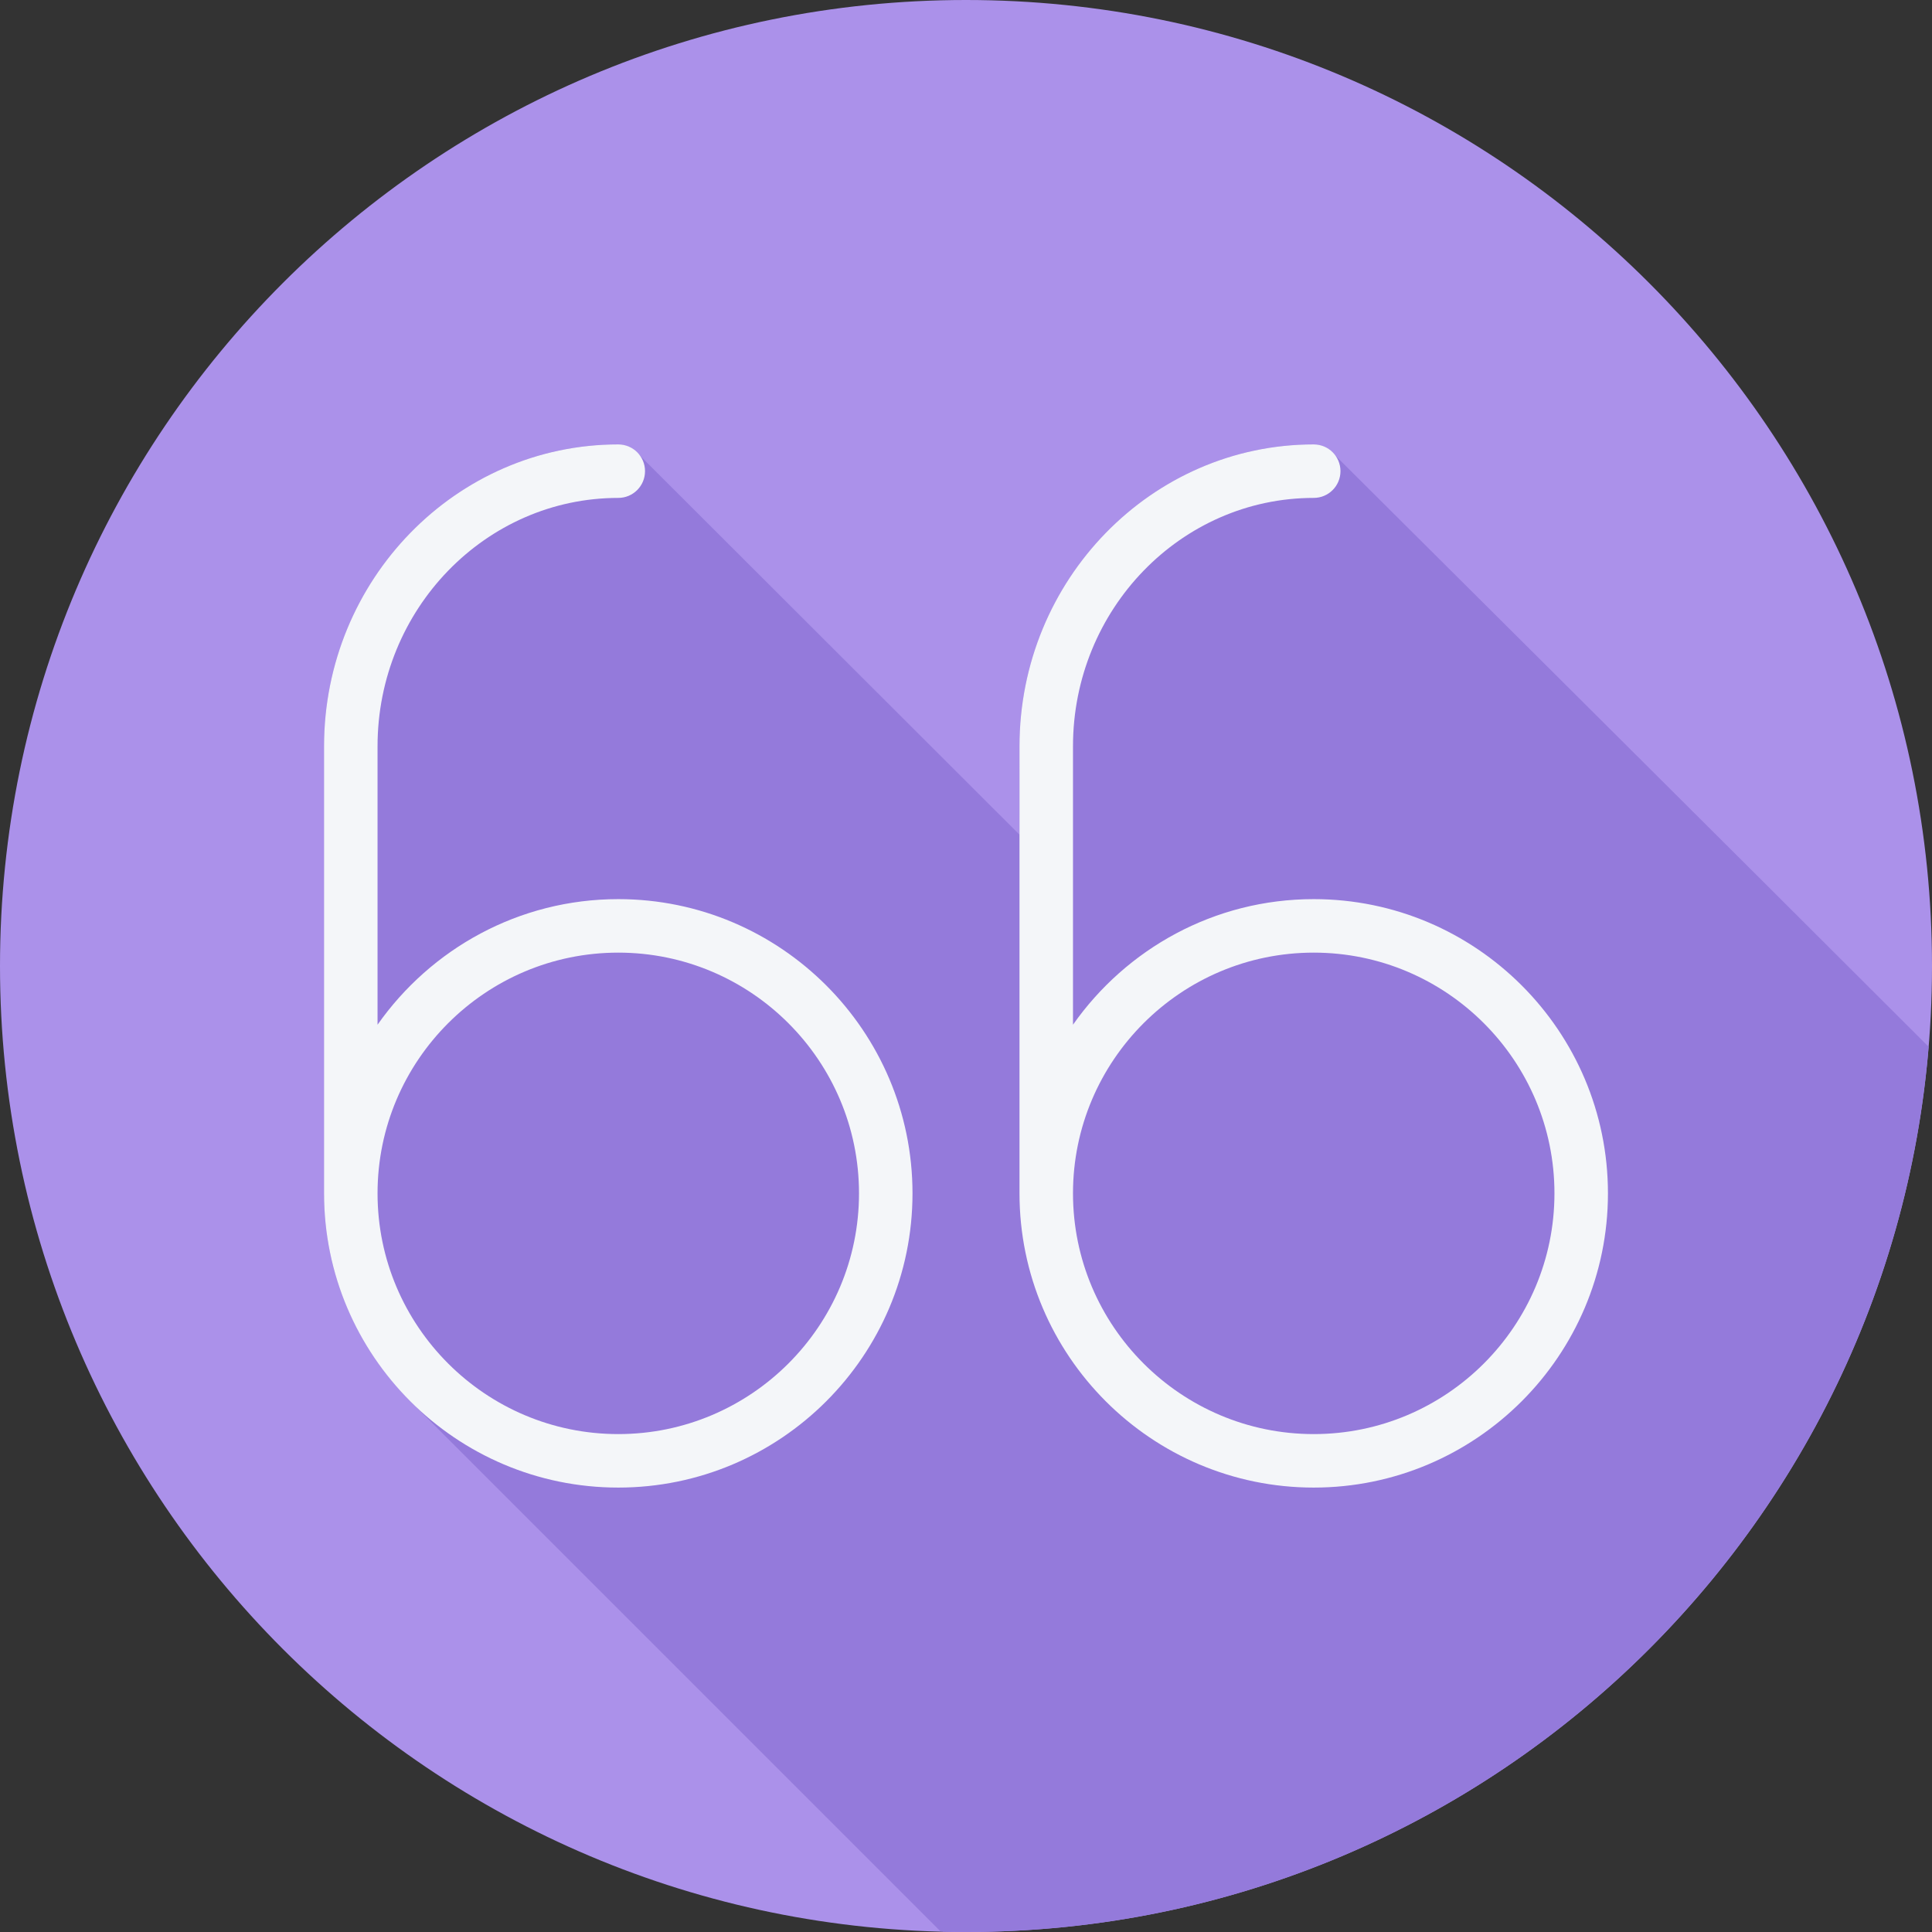
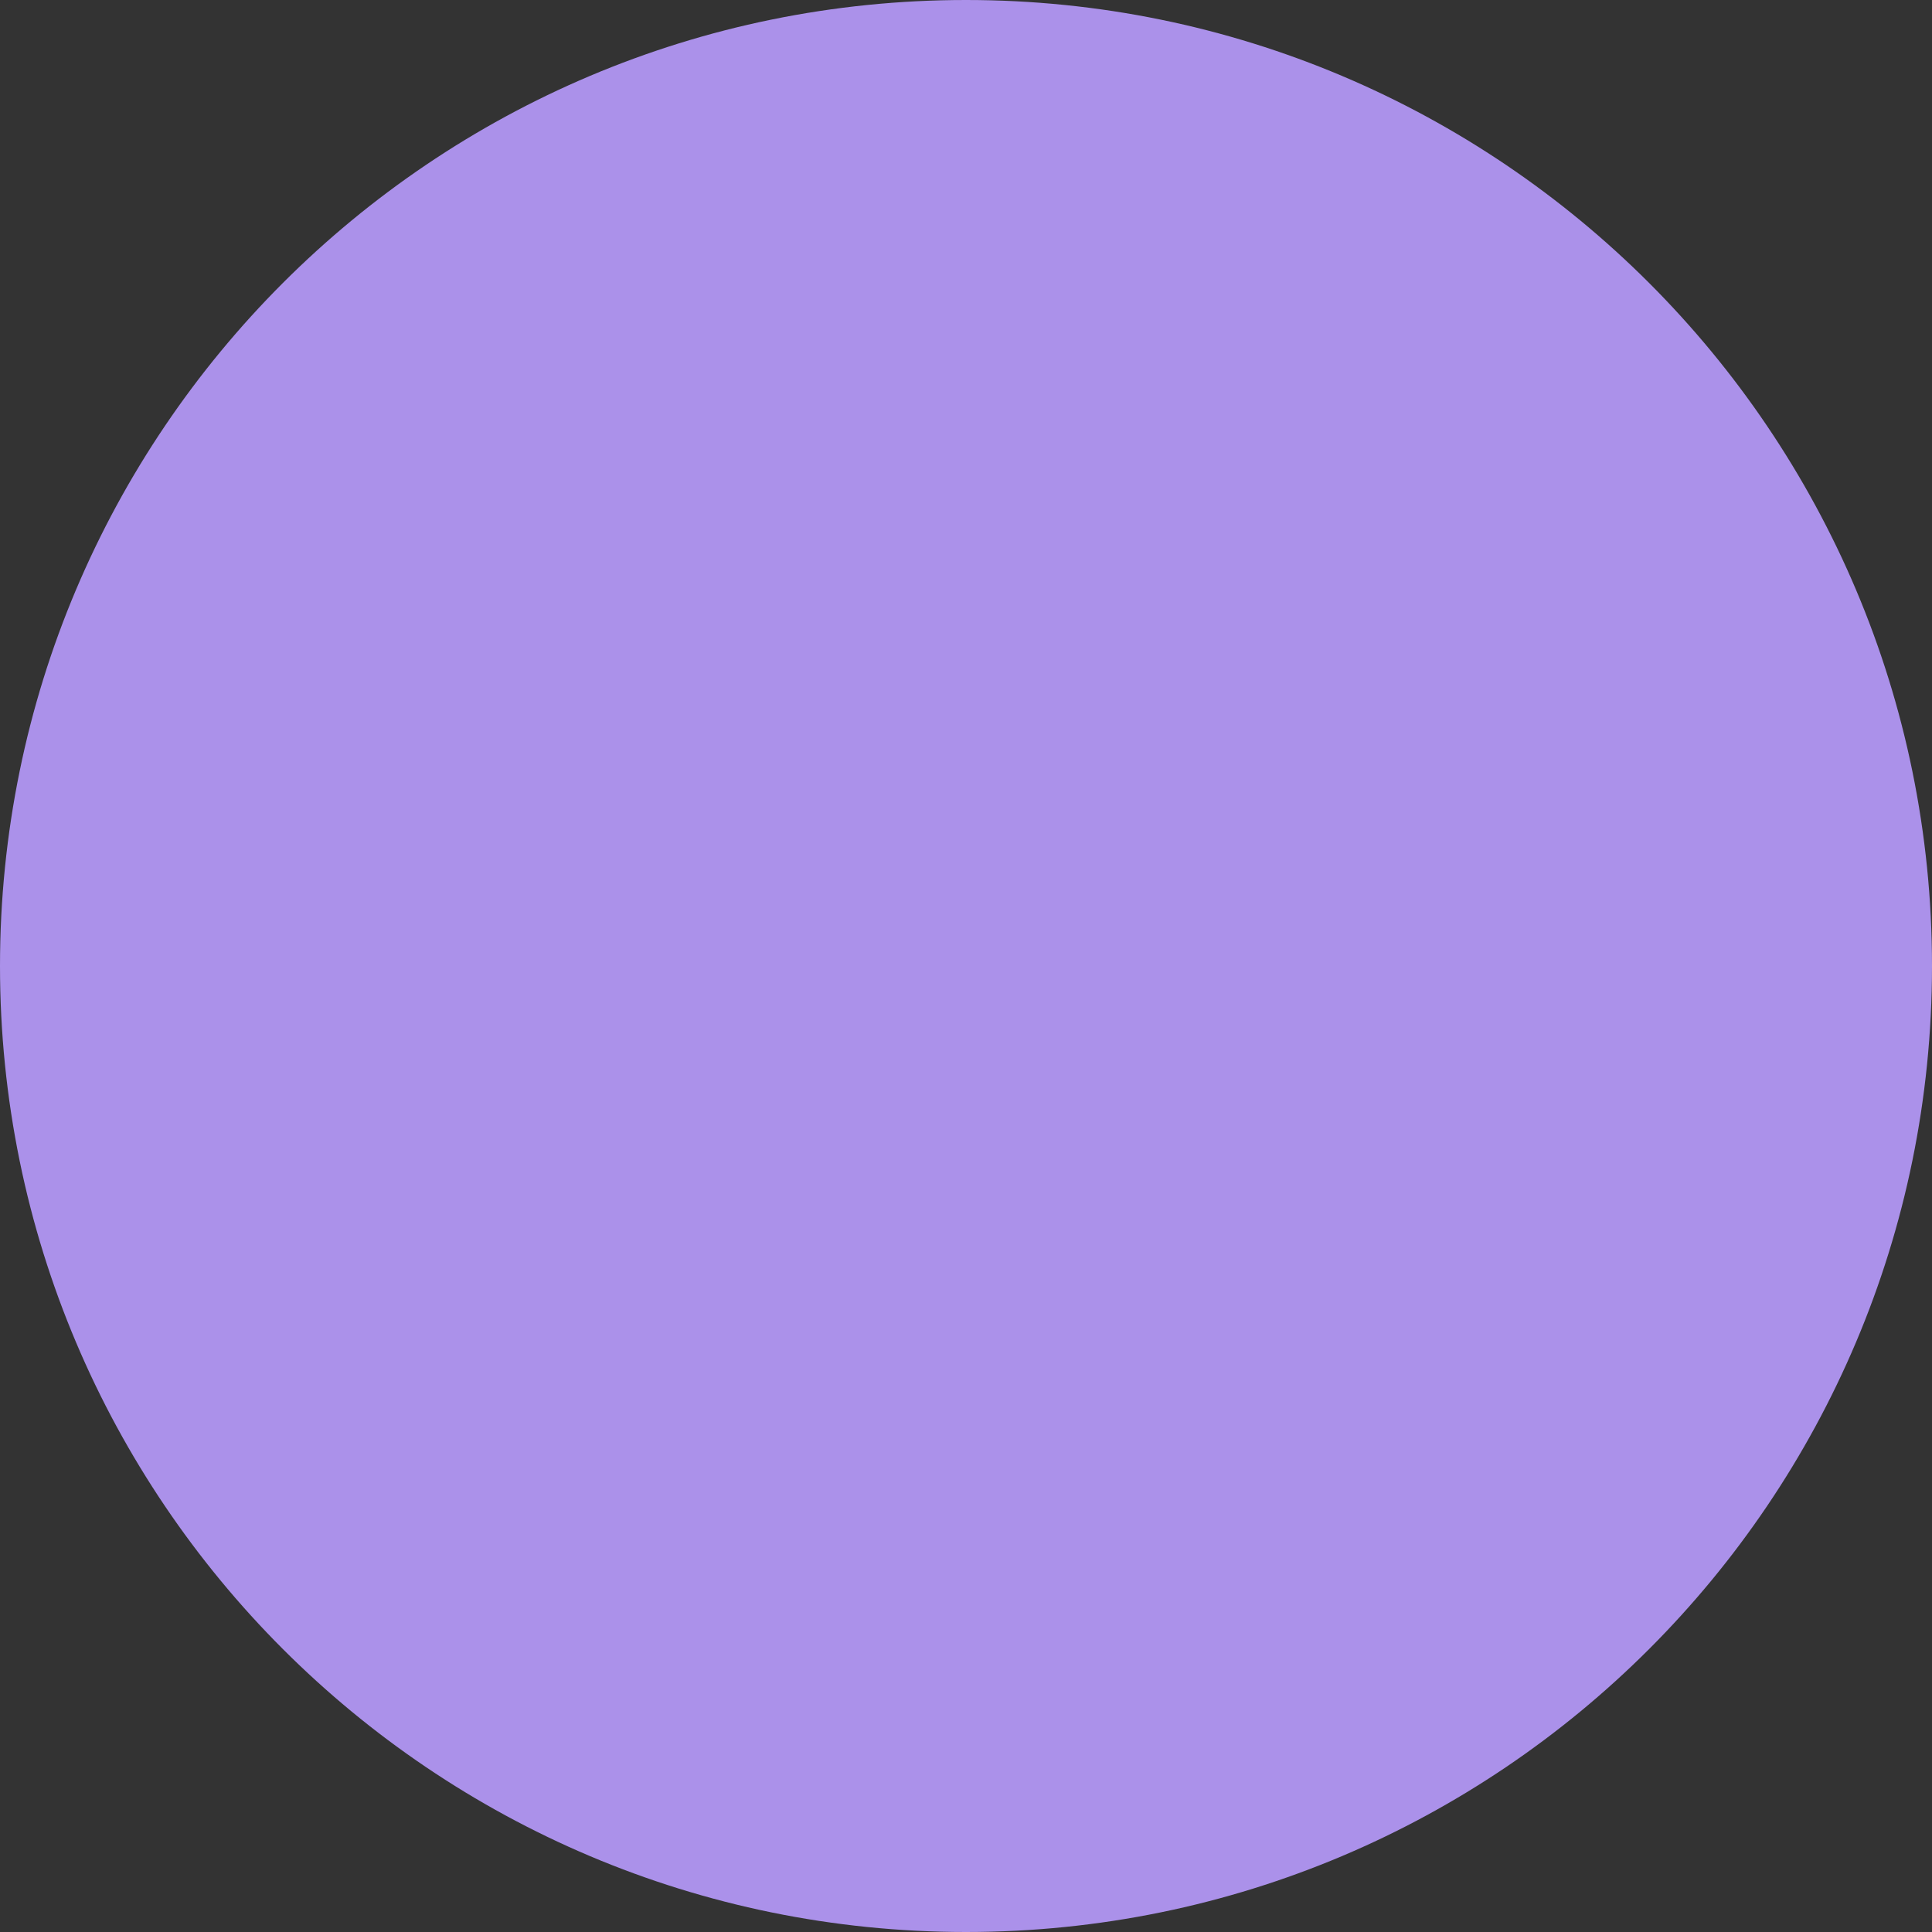
<svg xmlns="http://www.w3.org/2000/svg" height="800px" width="800px" version="1.1" id="Layer_1" viewBox="0 0 512 512" xml:space="preserve">
  <rect x="0" y="0" width="512" height="512" fill="#333333" stroke="none" />
  <path style="fill:#AB91EA;" d="M0,256.006C0,397.402,114.606,512.004,255.996,512C397.394,512.004,512,397.402,512,256.006  C512.009,114.61,397.394,0,255.996,0C114.606,0,0,114.614,0,256.006z" />
-   <path style="fill:#947ADB;" d="M511.103,277.403c-40.82-40.841-157.556-157.02-157.614-157.069c-1.299-1.533-3.17-2.559-5.339-2.559  c-42.994,0-77.972,35.886-77.972,79.995c0,7.819-0.085,15.647,0.036,23.462c-0.297-0.282-100.13-100.016-100.215-100.089  c-0.252-0.297-0.512-0.557-0.81-0.81c-1.299-1.533-3.169-2.559-5.339-2.559c-42.995,0-77.973,35.886-77.973,79.995v118.482  c0,21.702,8.93,41.344,23.287,55.494c0.268,0.272,140.033,140.033,140.083,140.083c0.18,0.004,0.359,0.012,0.54,0.017  c0.026,0.026,0.05,0.05,0.076,0.076c2.039,0.048,4.082,0.078,6.133,0.078C390.187,512.004,500.232,408.782,511.103,277.403z" />
  <g>
-     <path style="fill:#F4F6F9;" d="M163.85,238.278c-26.368,0-49.678,13.189-63.796,33.282v-73.792   c0-36.29,28.617-65.818,63.796-65.818c3.918,0,7.088-3.174,7.088-7.088s-3.17-7.088-7.088-7.088   c-42.994,0-77.973,35.886-77.973,79.995v118.482c0,42.994,34.978,77.973,77.973,77.973s77.973-34.978,77.973-77.973   S206.845,238.278,163.85,238.278z M163.85,380.048c-35.18,0-63.796-28.621-63.796-63.796s28.617-63.796,63.796-63.796   s63.796,28.621,63.796,63.796S199.029,380.048,163.85,380.048z" />
-     <path style="fill:#F4F6F9;" d="M348.15,238.278c-26.368,0-49.678,13.189-63.796,33.282v-73.792   c0-36.29,28.617-65.818,63.796-65.818c3.918,0,7.088-3.174,7.088-7.088s-3.17-7.088-7.088-7.088   c-42.994,0-77.973,35.886-77.973,79.995v118.482c0,42.994,34.978,77.973,77.973,77.973s77.973-34.978,77.973-77.973   S391.145,238.278,348.15,238.278z M348.15,380.048c-35.18,0-63.796-28.621-63.796-63.796s28.617-63.796,63.796-63.796   s63.796,28.621,63.796,63.796S383.329,380.048,348.15,380.048z" />
-   </g>
+     </g>
</svg>